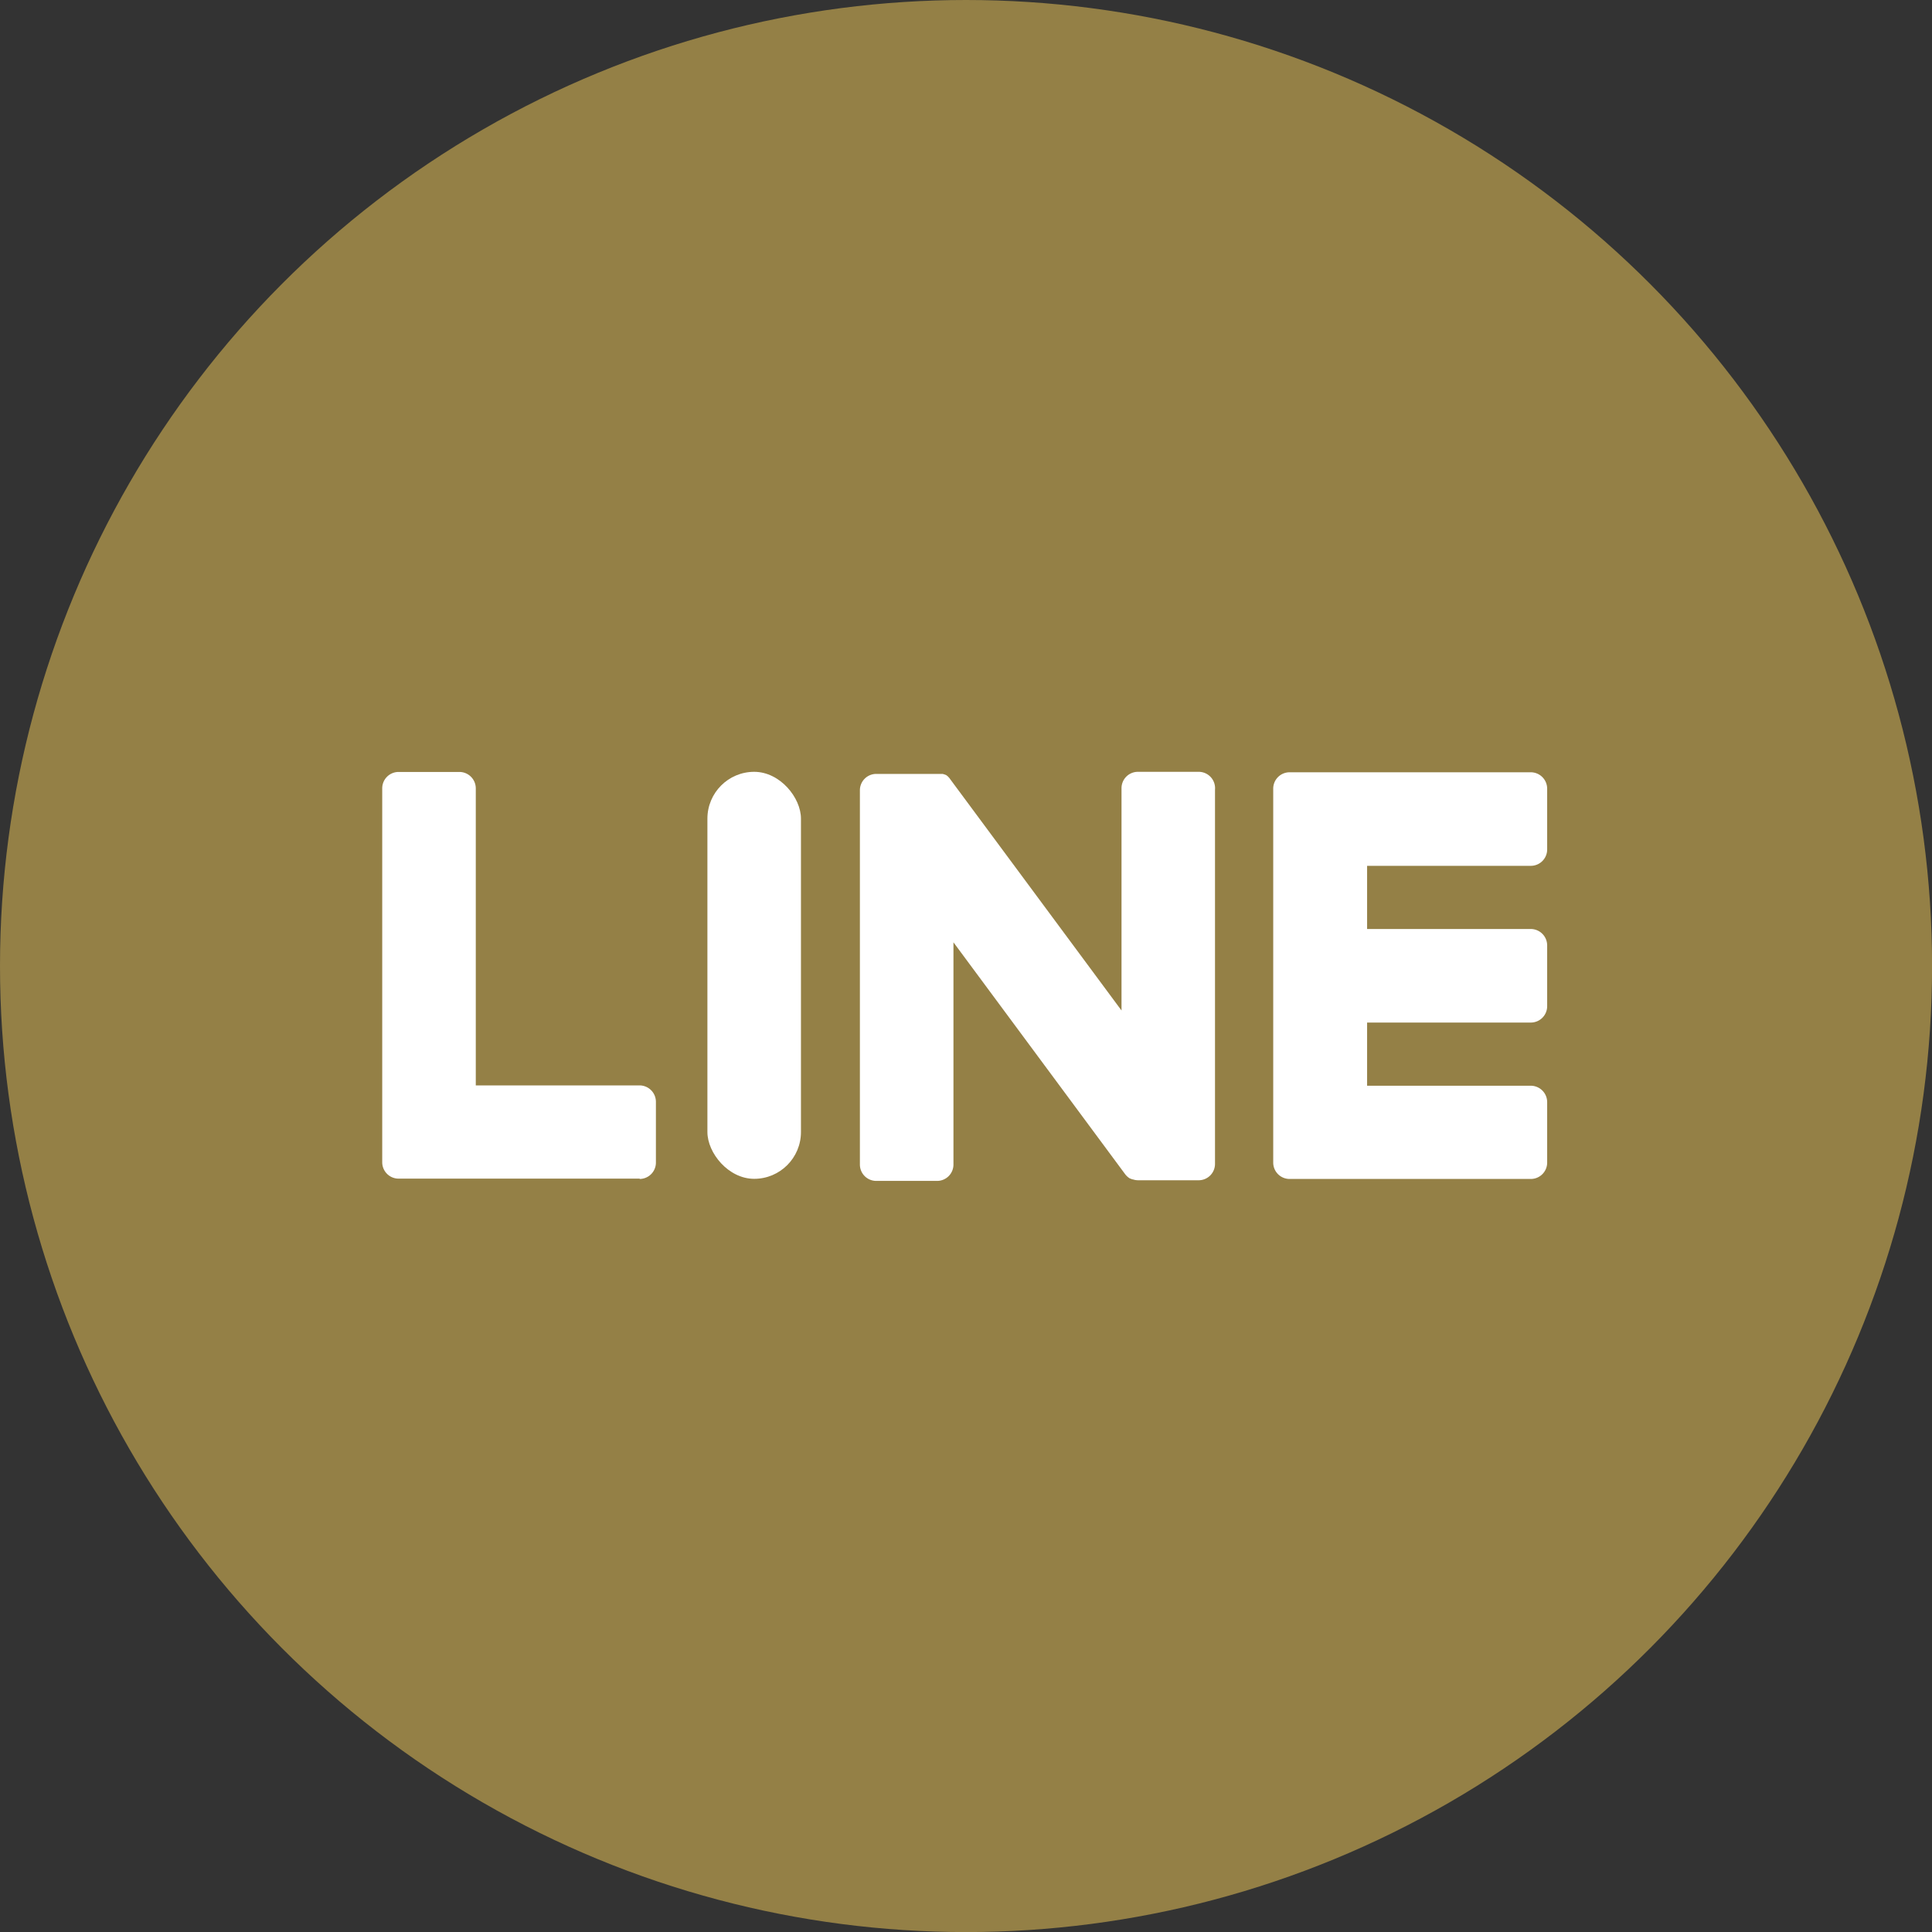
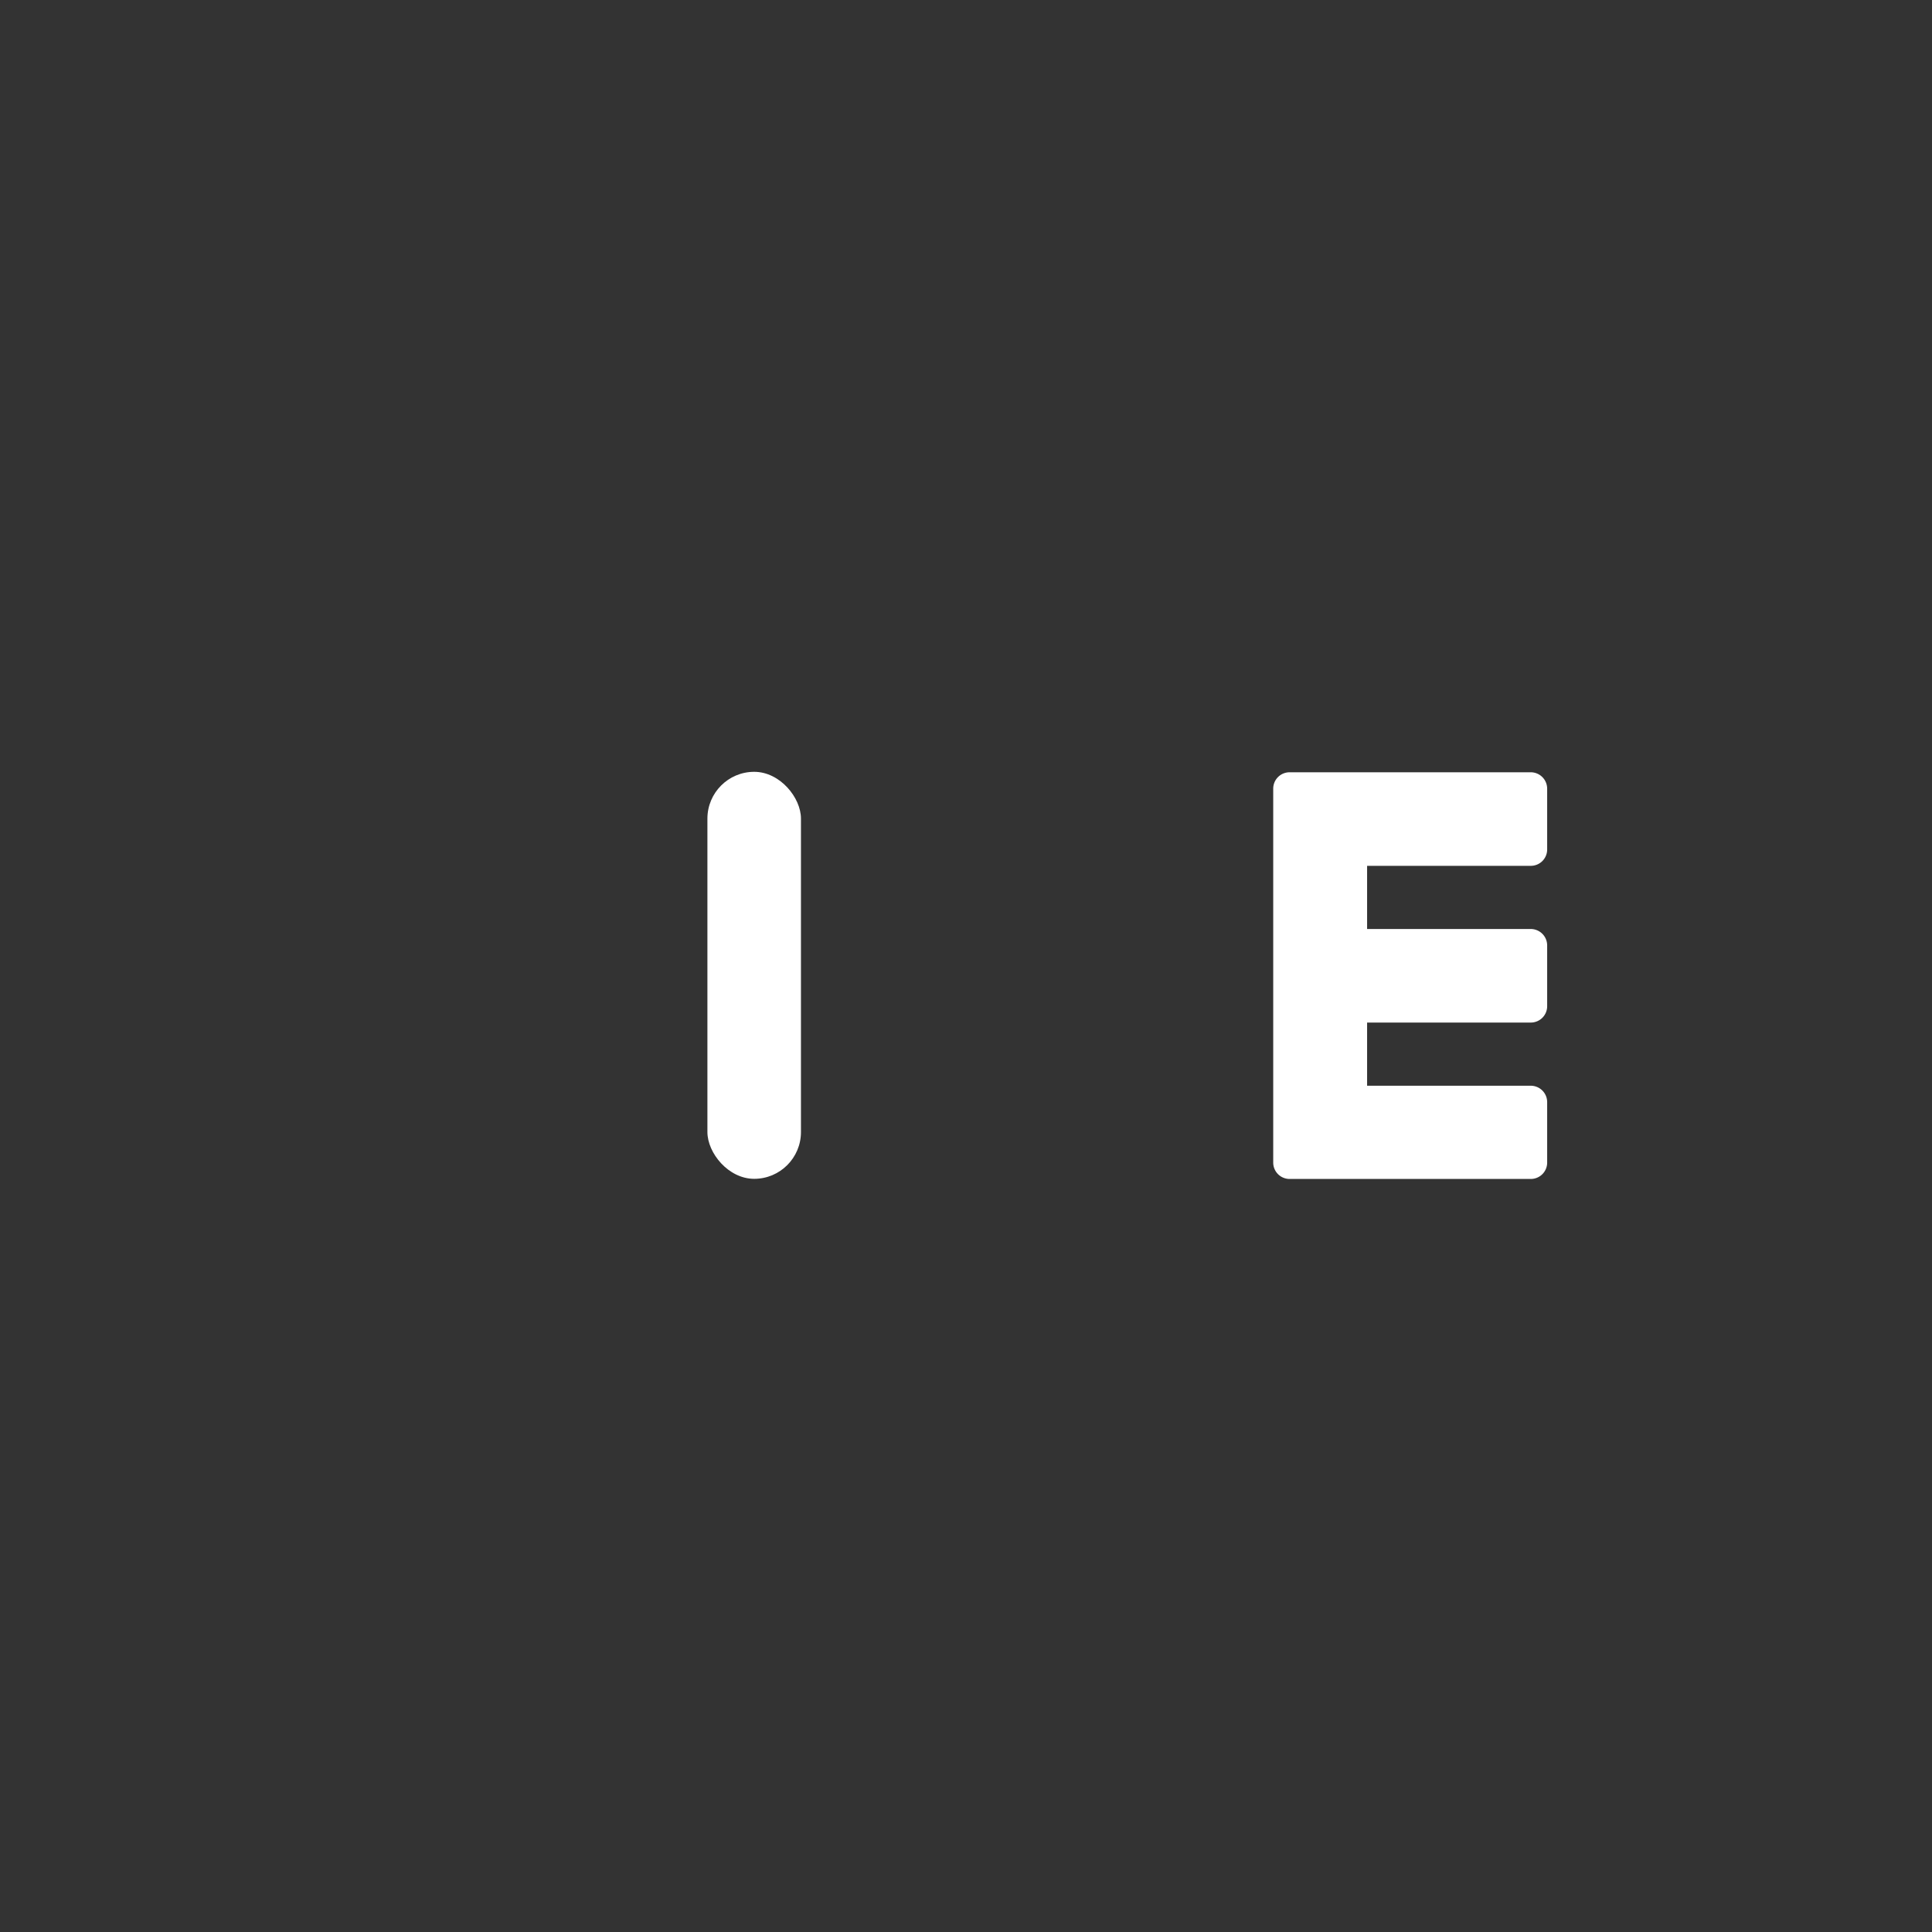
<svg xmlns="http://www.w3.org/2000/svg" id="LINEアイコン" width="29.635" height="29.635" viewBox="0 0 29.635 29.635">
  <rect x="0" y="0" width="29.635" height="29.635" fill="#333333" stroke="none" />
-   <circle id="楕円形_45" data-name="楕円形 45" cx="14.818" cy="14.818" r="14.818" fill="#948046" />
  <g id="グループ_14312" data-name="グループ 14312" transform="translate(5.864 11.839)">
    <path id="パス_924" data-name="パス 924" d="M1006.375,568.1h-3.7a.251.251,0,0,1-.251-.251v0h0v-5.731h0v-.005a.251.251,0,0,1,.251-.251h3.7a.252.252,0,0,1,.251.251v.933a.251.251,0,0,1-.251.251h-2.511v.969h2.511a.252.252,0,0,1,.251.251v.933a.251.251,0,0,1-.251.251h-2.511v.969h2.511a.252.252,0,0,1,.251.251v.933A.251.251,0,0,1,1006.375,568.1Z" transform="translate(-988.758 -561.855)" fill="#fff" />
-     <path id="パス_925" data-name="パス 925" d="M895.5,568.1a.251.251,0,0,0,.251-.251v-.933a.252.252,0,0,0-.251-.251h-2.512v-4.557a.252.252,0,0,0-.251-.251h-.933a.251.251,0,0,0-.251.251v5.736h0v0a.251.251,0,0,0,.251.251h3.7Z" transform="translate(-891.554 -561.855)" fill="#fff" />
    <rect id="長方形_6304" data-name="長方形 6304" width="1.435" height="6.243" rx="0.718" transform="translate(4.987)" fill="#fff" />
-     <path id="パス_926" data-name="パス 926" d="M956.125,561.855h-.933a.251.251,0,0,0-.251.251v3.41l-2.627-3.547a.226.226,0,0,0-.02-.026l0,0-.015-.016,0,0-.014-.012-.007-.005-.013-.009-.008,0-.014-.008-.008,0-.015-.006-.008,0-.015,0-.009,0-.015,0-.01,0-.014,0h-.95a.251.251,0,0,0-.251.251v5.741a.251.251,0,0,0,.251.251h.933a.251.251,0,0,0,.251-.251v-3.409l2.63,3.552a.26.26,0,0,0,.065.063l0,0,.016.01.007,0,.012.006.012.005.008,0,.017.005h0a.251.251,0,0,0,.066.009h.928a.251.251,0,0,0,.251-.251v-5.741A.251.251,0,0,0,956.125,561.855Z" transform="translate(-943.602 -561.855)" fill="#fff" />
  </g>
</svg>